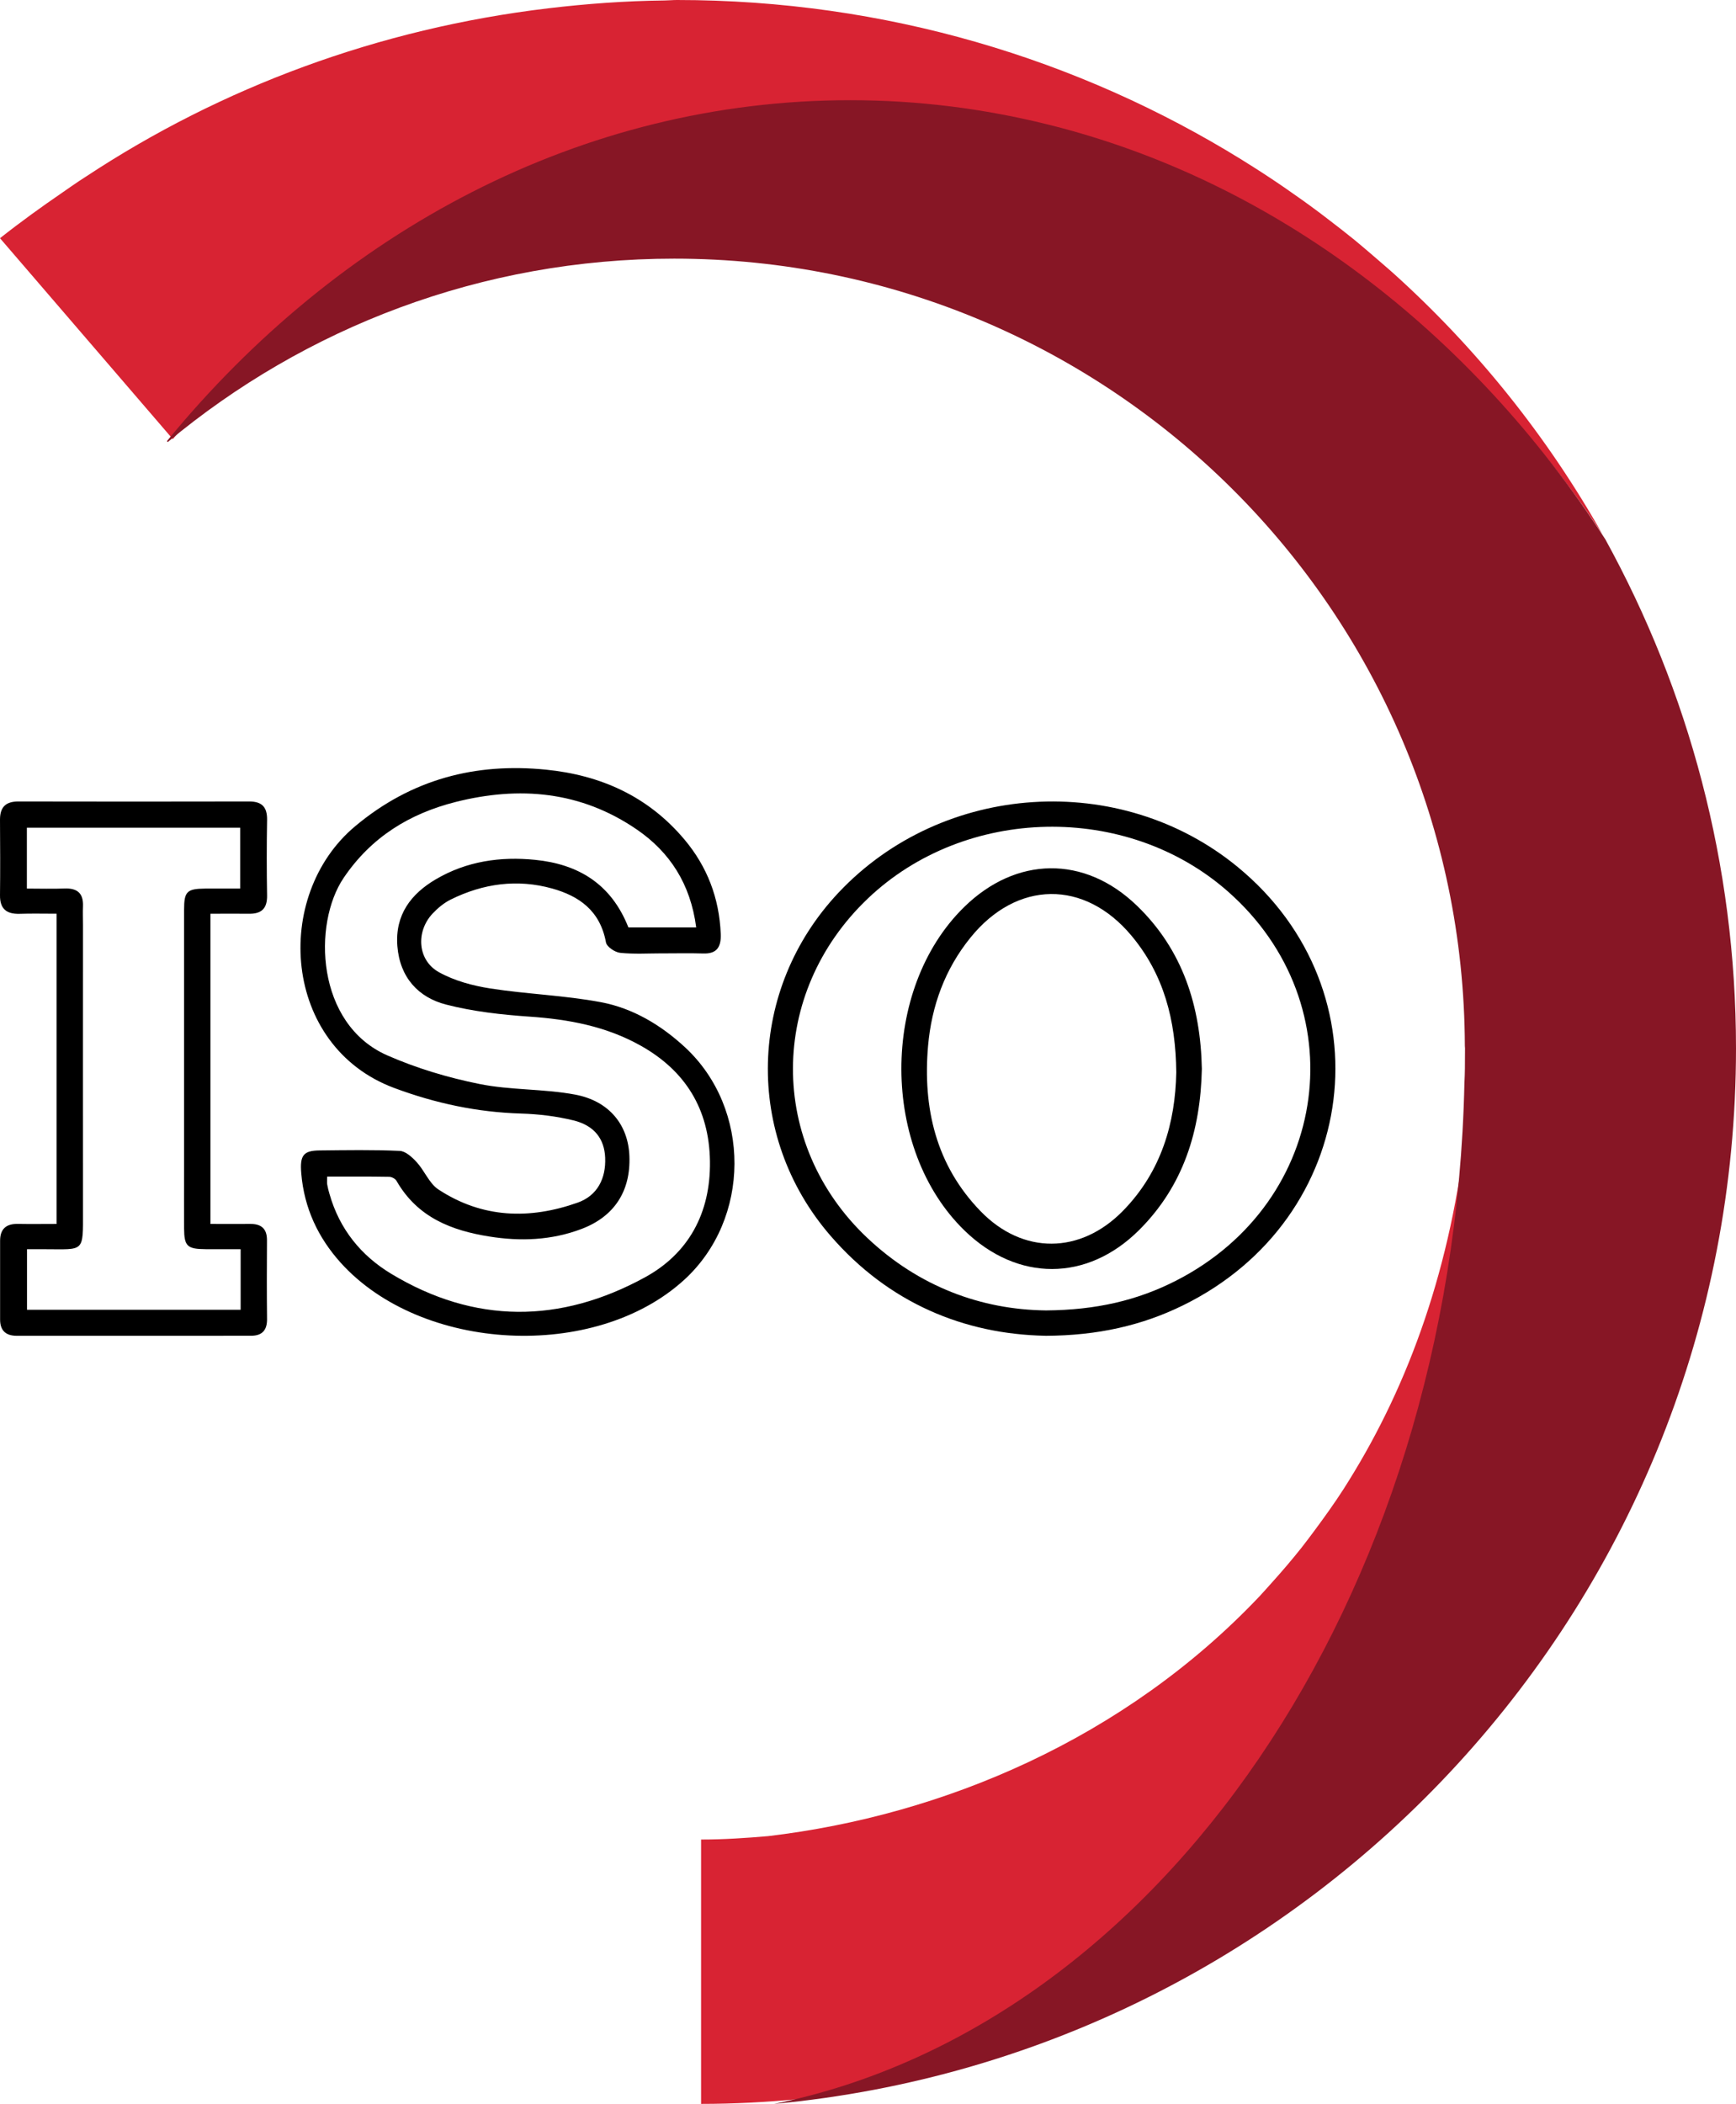
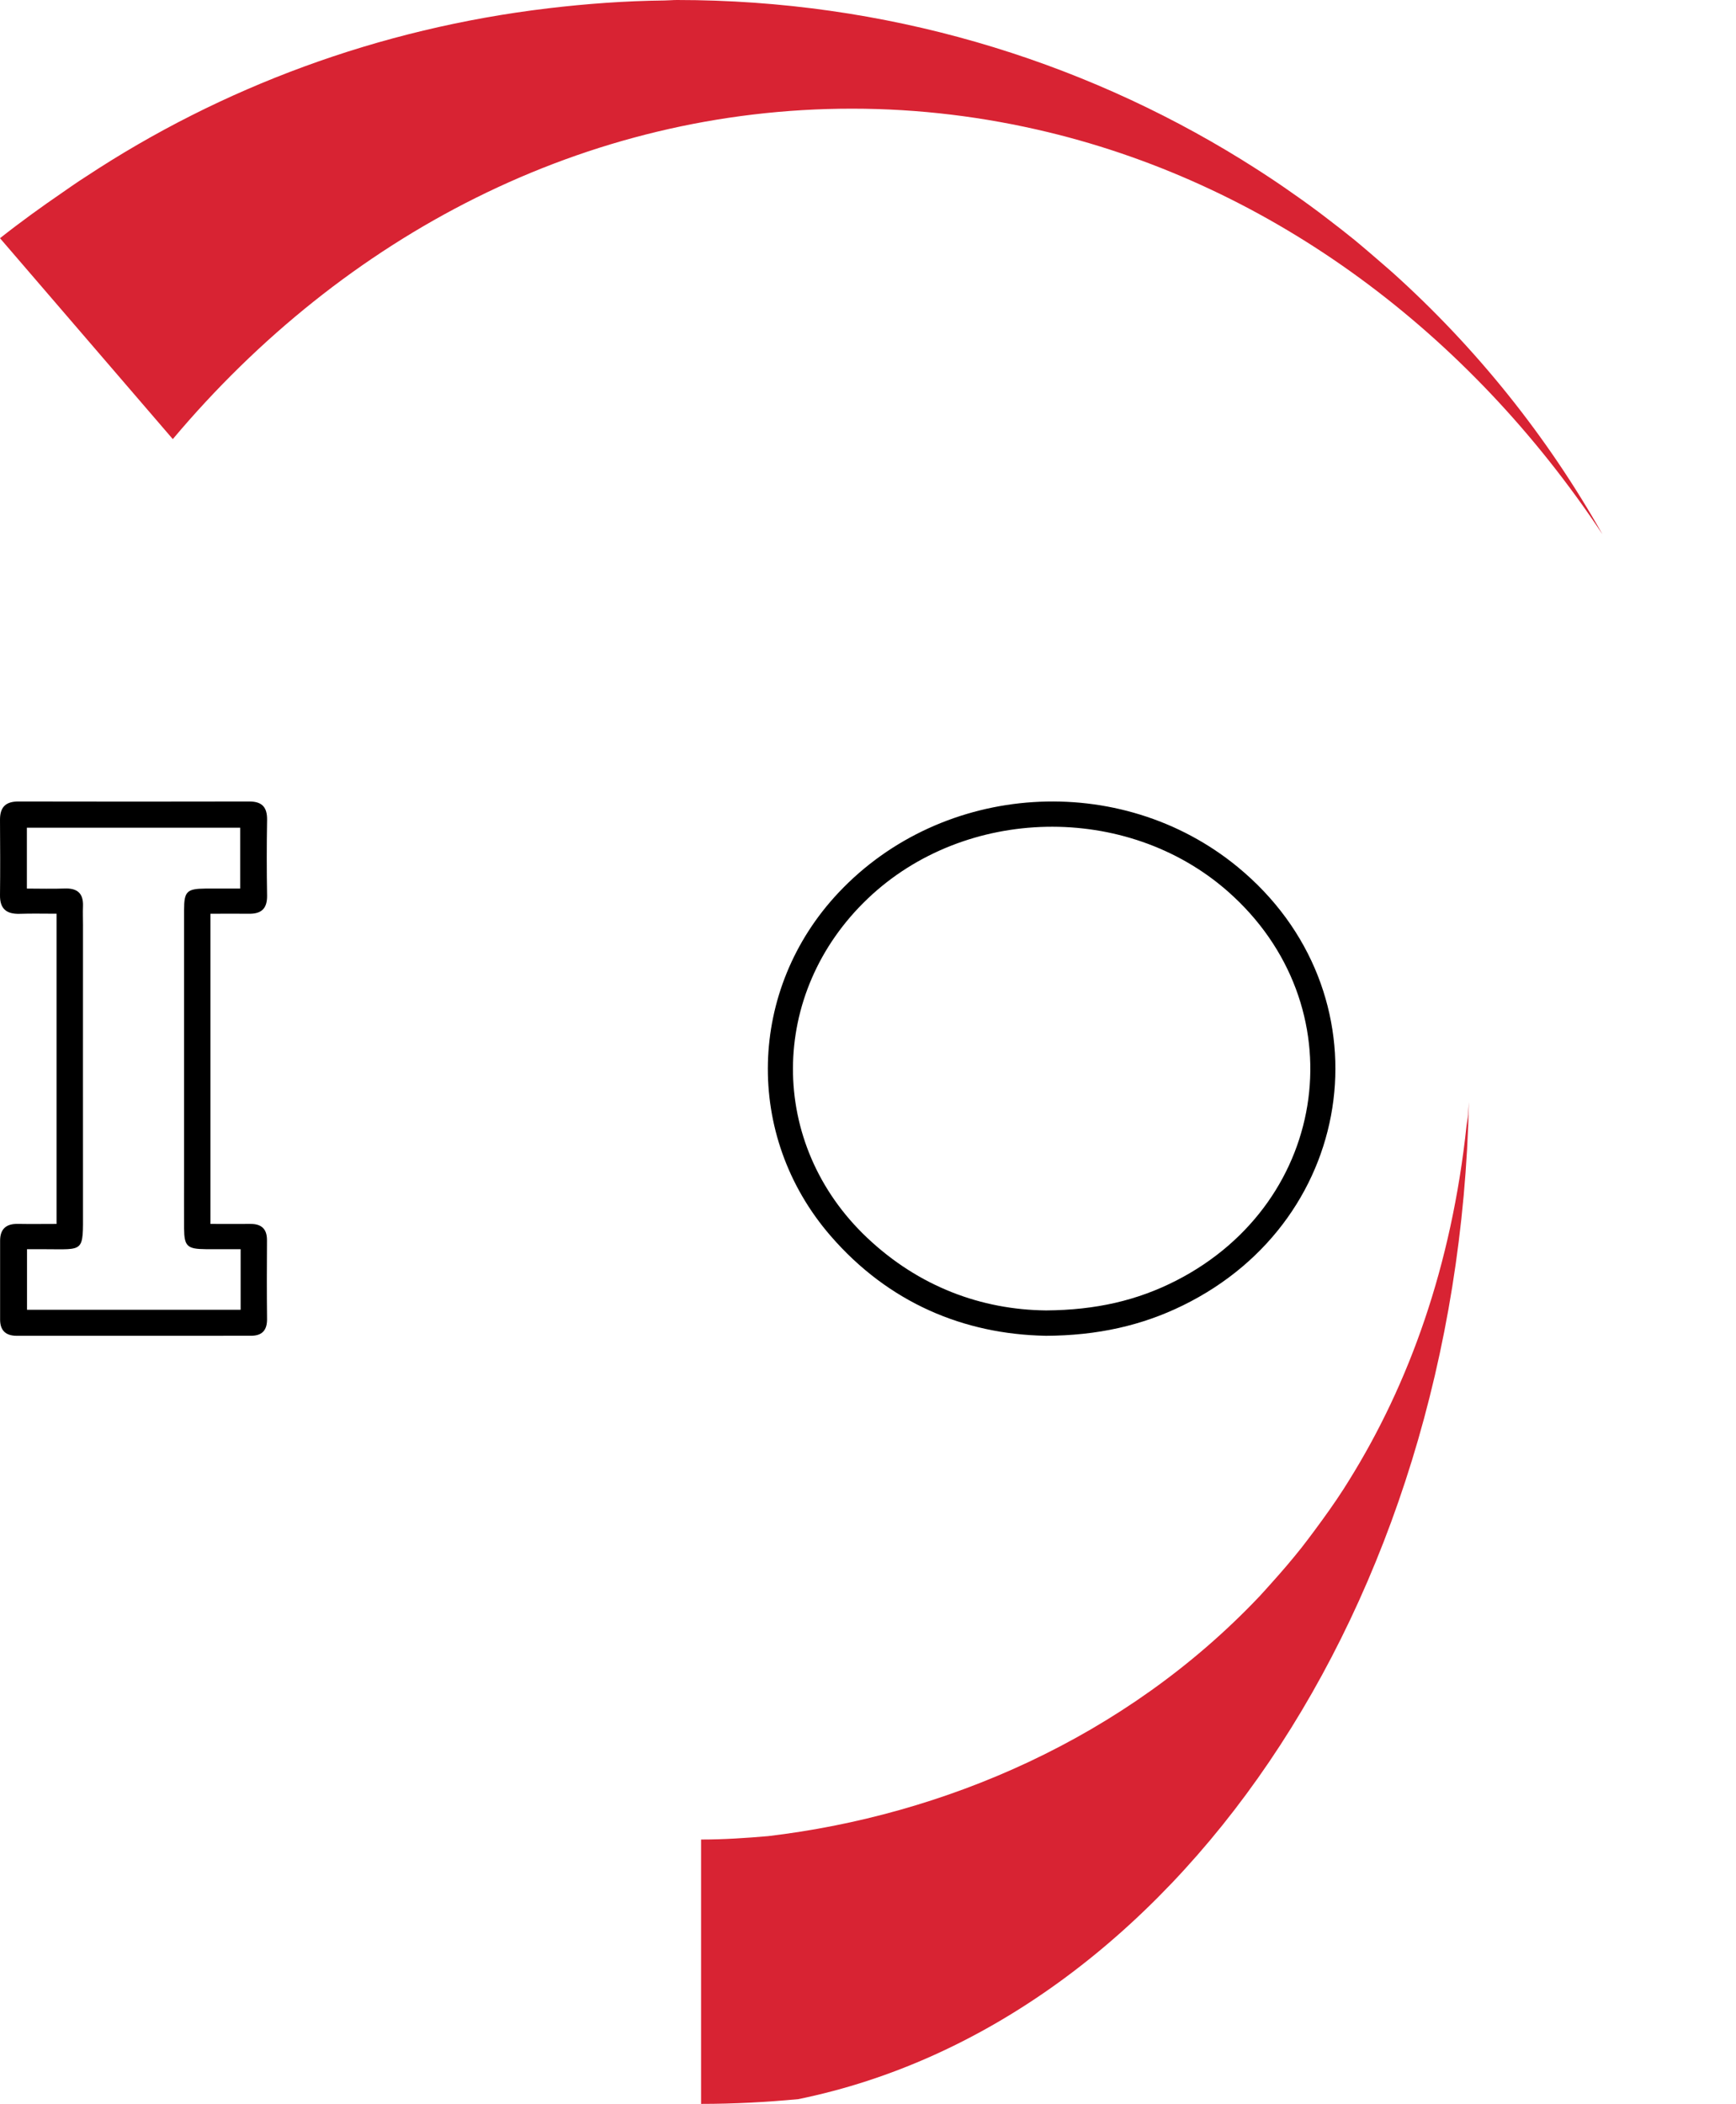
<svg xmlns="http://www.w3.org/2000/svg" width="52px" height="63px" viewBox="0 0 52 63" version="1.1">
  <title>ico-relationships</title>
  <g id="Page-1" stroke="none" stroke-width="1" fill="none" fill-rule="evenodd">
    <g id="ico-relationships" fill-rule="nonzero">
      <g id="Femtoprint_logo_CMYK">
        <path d="M44,33 C43.994,33.116 43.986,33.24 43.975,33.384 C43.981,33.328 43.979,33.361 43.975,33.389 C43.975,33.388 43.975,33.387 43.975,33.384 C43.965,33.492 43.942,33.59 43.93,33.697 C43.481,37.91 42.212,41.435 40.403,44.338 C40.351,44.419 40.301,44.503 40.248,44.585 C39.969,45.019 39.672,45.431 39.371,45.837 C39.243,46.006 39.12,46.176 38.988,46.342 C38.697,46.709 38.394,47.062 38.085,47.405 C37.967,47.536 37.85,47.67 37.729,47.799 C33.684,52.069 28.248,54.363 23.007,54.982 C22.345,55.039 21.678,55.084 21,55.084 L21,63 C21.983,63 22.953,62.948 23.911,62.858 C35.081,60.577 43.67,48.142 44,33" id="Fill-56" fill="#D82333" />
-         <path d="M44.499,31.491 C44.499,31.497 44.499,31.503 44.499,31.509 C44.499,31.506 44.501,31.503 44.501,31.5 C44.501,31.497 44.499,31.494 44.499,31.491" id="Fill-57" fill="#D82333" />
+         <path d="M44.499,31.491 C44.499,31.506 44.501,31.503 44.501,31.5 C44.501,31.497 44.499,31.494 44.499,31.491" id="Fill-57" fill="#D82333" />
        <path d="M41.718,8.166 C41.689,8.14 41.237,7.746 41.038,7.577 C40.881,7.444 40.725,7.309 40.566,7.179 C40.302,6.964 40.034,6.758 39.765,6.552 C39.665,6.476 39.567,6.399 39.466,6.325 C39.153,6.091 38.834,5.865 38.514,5.644 C38.456,5.604 38.399,5.564 38.341,5.525 C37.983,5.282 37.622,5.048 37.255,4.821 C37.237,4.81 37.218,4.797 37.199,4.785 C32.305,1.759 26.504,0 20.278,0 C20.151,0 20.028,0.013 19.903,0.014 C18.724,0.027 17.564,0.113 16.42,0.249 C11.338,0.854 6.624,2.617 2.581,5.284 C2.511,5.329 2.439,5.374 2.37,5.421 C2.202,5.532 2.037,5.65 1.871,5.764 C1.238,6.198 0.612,6.649 0,7.133 L5.176,13.149 C10.3,7.057 17.516,3.254 25.52,3.254 C27.533,3.254 29.495,3.5 31.388,3.956 C38.136,5.583 43.992,9.956 48,16 C46.346,13.067 44.223,10.419 41.718,8.166" id="Fill-58" fill="#D82333" />
-         <path d="M48.086,16.15 C44.053,9.914 38.162,5.402 31.372,3.724 C29.468,3.253 27.493,3 25.468,3 C17.415,3 10.155,6.923 5,13.209 L5.024,13.238 C9.135,9.811 14.422,7.745 20.194,7.745 C33.251,7.745 43.837,18.293 43.878,31.318 C43.88,31.344 43.883,31.368 43.883,31.393 C43.883,31.436 43.882,31.466 43.882,31.505 C43.882,31.508 43.883,31.511 43.883,31.514 C43.883,31.518 43.882,31.522 43.882,31.525 C43.882,31.884 43.881,32.132 43.865,32.436 C43.525,47.936 34.686,60.665 23.19,63 C39.351,61.492 52,47.92 52,31.393 C52,25.866 50.575,20.676 48.086,16.15" id="Fill-59" fill="#871625" />
      </g>
      <g id="iso-(1)" transform="translate(0, 23)" fill="#000000">
-         <path d="M19.844,5.548 C19.421,5.548 18.995,5.576 18.576,5.532 C18.421,5.516 18.176,5.353 18.151,5.22 C17.976,4.264 17.339,3.83 16.543,3.607 C15.498,3.315 14.475,3.454 13.5,3.937 C13.3,4.037 13.113,4.191 12.956,4.358 C12.448,4.903 12.507,5.756 13.148,6.112 C13.614,6.371 14.16,6.516 14.686,6.599 C15.788,6.77 16.91,6.805 18.004,7.011 C18.948,7.189 19.789,7.685 20.519,8.36 C22.507,10.203 22.491,13.507 20.489,15.329 C17.822,17.758 12.632,17.499 10.206,14.813 C9.53,14.062 9.111,13.18 9.024,12.135 C8.979,11.6 9.084,11.454 9.572,11.449 C10.372,11.441 11.173,11.426 11.972,11.463 C12.149,11.47 12.346,11.652 12.484,11.803 C12.717,12.059 12.86,12.439 13.129,12.616 C14.448,13.484 15.869,13.521 17.307,13.011 C17.891,12.803 18.154,12.292 18.127,11.664 C18.103,11.104 17.804,10.702 17.175,10.549 C16.665,10.425 16.134,10.36 15.61,10.345 C14.3,10.306 13.046,10.04 11.808,9.579 C8.457,8.33 8.156,3.824 10.634,1.745 C12.326,0.326 14.254,-0.166 16.362,0.048 C17.977,0.211 19.405,0.832 20.506,2.144 C21.179,2.947 21.545,3.886 21.589,4.967 C21.605,5.372 21.461,5.564 21.067,5.552 C20.659,5.539 20.252,5.549 19.844,5.549 L19.844,5.548 Z M20.854,4.772 C20.684,3.464 20.06,2.517 19.081,1.843 C17.396,0.686 15.551,0.533 13.643,1.016 C12.285,1.361 11.129,2.052 10.293,3.289 C9.365,4.663 9.459,7.662 11.601,8.603 C12.482,8.99 13.421,9.27 14.359,9.459 C15.301,9.649 16.286,9.6 17.232,9.778 C18.256,9.972 18.817,10.691 18.853,11.615 C18.895,12.667 18.402,13.427 17.423,13.799 C16.52,14.143 15.582,14.176 14.651,14.026 C13.539,13.848 12.509,13.464 11.877,12.36 C11.839,12.295 11.733,12.24 11.659,12.239 C11.043,12.228 10.428,12.233 9.8,12.233 C9.8,12.35 9.791,12.413 9.802,12.473 C9.818,12.567 9.842,12.66 9.869,12.75 C10.171,13.816 10.825,14.603 11.713,15.14 C14.22,16.654 16.786,16.635 19.319,15.249 C20.61,14.543 21.288,13.341 21.266,11.775 C21.244,10.193 20.512,9.058 19.206,8.32 C18.159,7.729 17.027,7.522 15.854,7.442 C15.016,7.384 14.169,7.29 13.357,7.08 C12.54,6.869 11.978,6.278 11.903,5.333 C11.828,4.389 12.317,3.764 13.053,3.331 C13.98,2.786 14.991,2.643 16.033,2.748 C17.308,2.876 18.304,3.456 18.823,4.771 L20.856,4.771 L20.854,4.772 Z" id="Shape" />
        <path d="M6.304,4.361 L6.304,13.65 C6.717,13.65 7.11,13.653 7.502,13.65 C7.837,13.648 7.999,13.804 7.997,14.139 C7.992,14.925 7.99,15.712 7.999,16.498 C8.002,16.831 7.854,16.999 7.518,16.999 C5.18,16.999 2.843,16.999 0.505,17 C0.174,17 0.003,16.844 0.003,16.513 C0.003,15.726 0.003,14.939 0.003,14.154 C0.003,13.801 0.184,13.641 0.54,13.649 C0.917,13.656 1.294,13.65 1.694,13.65 L1.694,4.361 C1.309,4.361 0.948,4.352 0.587,4.364 C0.193,4.375 -0.005,4.213 9.62587615e-05,3.807 C0.009,3.052 0.005,2.297 9.62587615e-05,1.543 C9.62587615e-05,1.17 0.17,0.999 0.552,1 C2.858,1.005 5.164,1.005 7.469,1 C7.857,1 8.006,1.179 8,1.553 C7.987,2.308 7.987,3.063 8,3.817 C8.006,4.2 7.837,4.367 7.459,4.362 C7.083,4.357 6.705,4.362 6.304,4.362 L6.304,4.361 Z M7.207,14.406 C6.827,14.406 6.494,14.407 6.162,14.406 C5.607,14.402 5.518,14.319 5.514,13.784 C5.51,13.217 5.514,12.651 5.514,12.084 C5.514,9.471 5.514,6.859 5.514,4.245 C5.514,3.694 5.598,3.613 6.148,3.608 C6.494,3.605 6.839,3.608 7.194,3.608 L7.194,1.786 L0.805,1.786 L0.805,3.608 C1.206,3.608 1.571,3.62 1.935,3.606 C2.317,3.591 2.5,3.751 2.486,4.133 C2.478,4.322 2.486,4.511 2.486,4.7 C2.486,7.549 2.483,10.397 2.486,13.246 C2.487,14.525 2.537,14.407 1.335,14.407 C1.164,14.407 0.995,14.407 0.809,14.407 L0.809,16.221 L7.208,16.221 L7.208,14.407 L7.207,14.406 Z" id="Shape" />
        <path d="M31.31,16.999 C28.882,16.951 26.622,16.022 24.875,14.002 C22.279,11.001 22.396,6.619 25.118,3.729 C28.24,0.414 33.557,0.072 37.073,2.961 C41.599,6.679 40.744,13.494 35.424,16.094 C34.21,16.688 32.882,16.995 31.31,17 L31.31,16.999 Z M31.334,16.24 C32.829,16.229 34.067,15.942 35.233,15.346 C39.863,12.975 40.642,7.086 36.774,3.689 C33.746,1.03 28.914,1.127 25.995,3.906 C23.016,6.741 23,11.253 25.974,14.064 C27.528,15.532 29.4,16.219 31.333,16.24 L31.334,16.24 Z" id="Shape" />
-         <path d="M36,9.006 C35.962,10.848 35.453,12.51 34.114,13.84 C32.556,15.386 30.48,15.381 28.903,13.859 C26.375,11.42 26.364,6.624 28.879,4.162 C30.435,2.638 32.481,2.604 34.051,4.116 C35.438,5.451 35.962,7.142 36,9.004 L36,9.006 Z M35.234,9.113 C35.219,7.54 34.858,6.179 33.899,5.027 C32.487,3.33 30.457,3.359 29.069,5.077 C28.301,6.025 27.904,7.126 27.799,8.319 C27.639,10.175 28.032,11.89 29.376,13.273 C30.64,14.574 32.36,14.558 33.632,13.263 C34.793,12.082 35.205,10.612 35.234,9.113 L35.234,9.113 Z" id="Shape" />
      </g>
    </g>
  </g>
</svg>